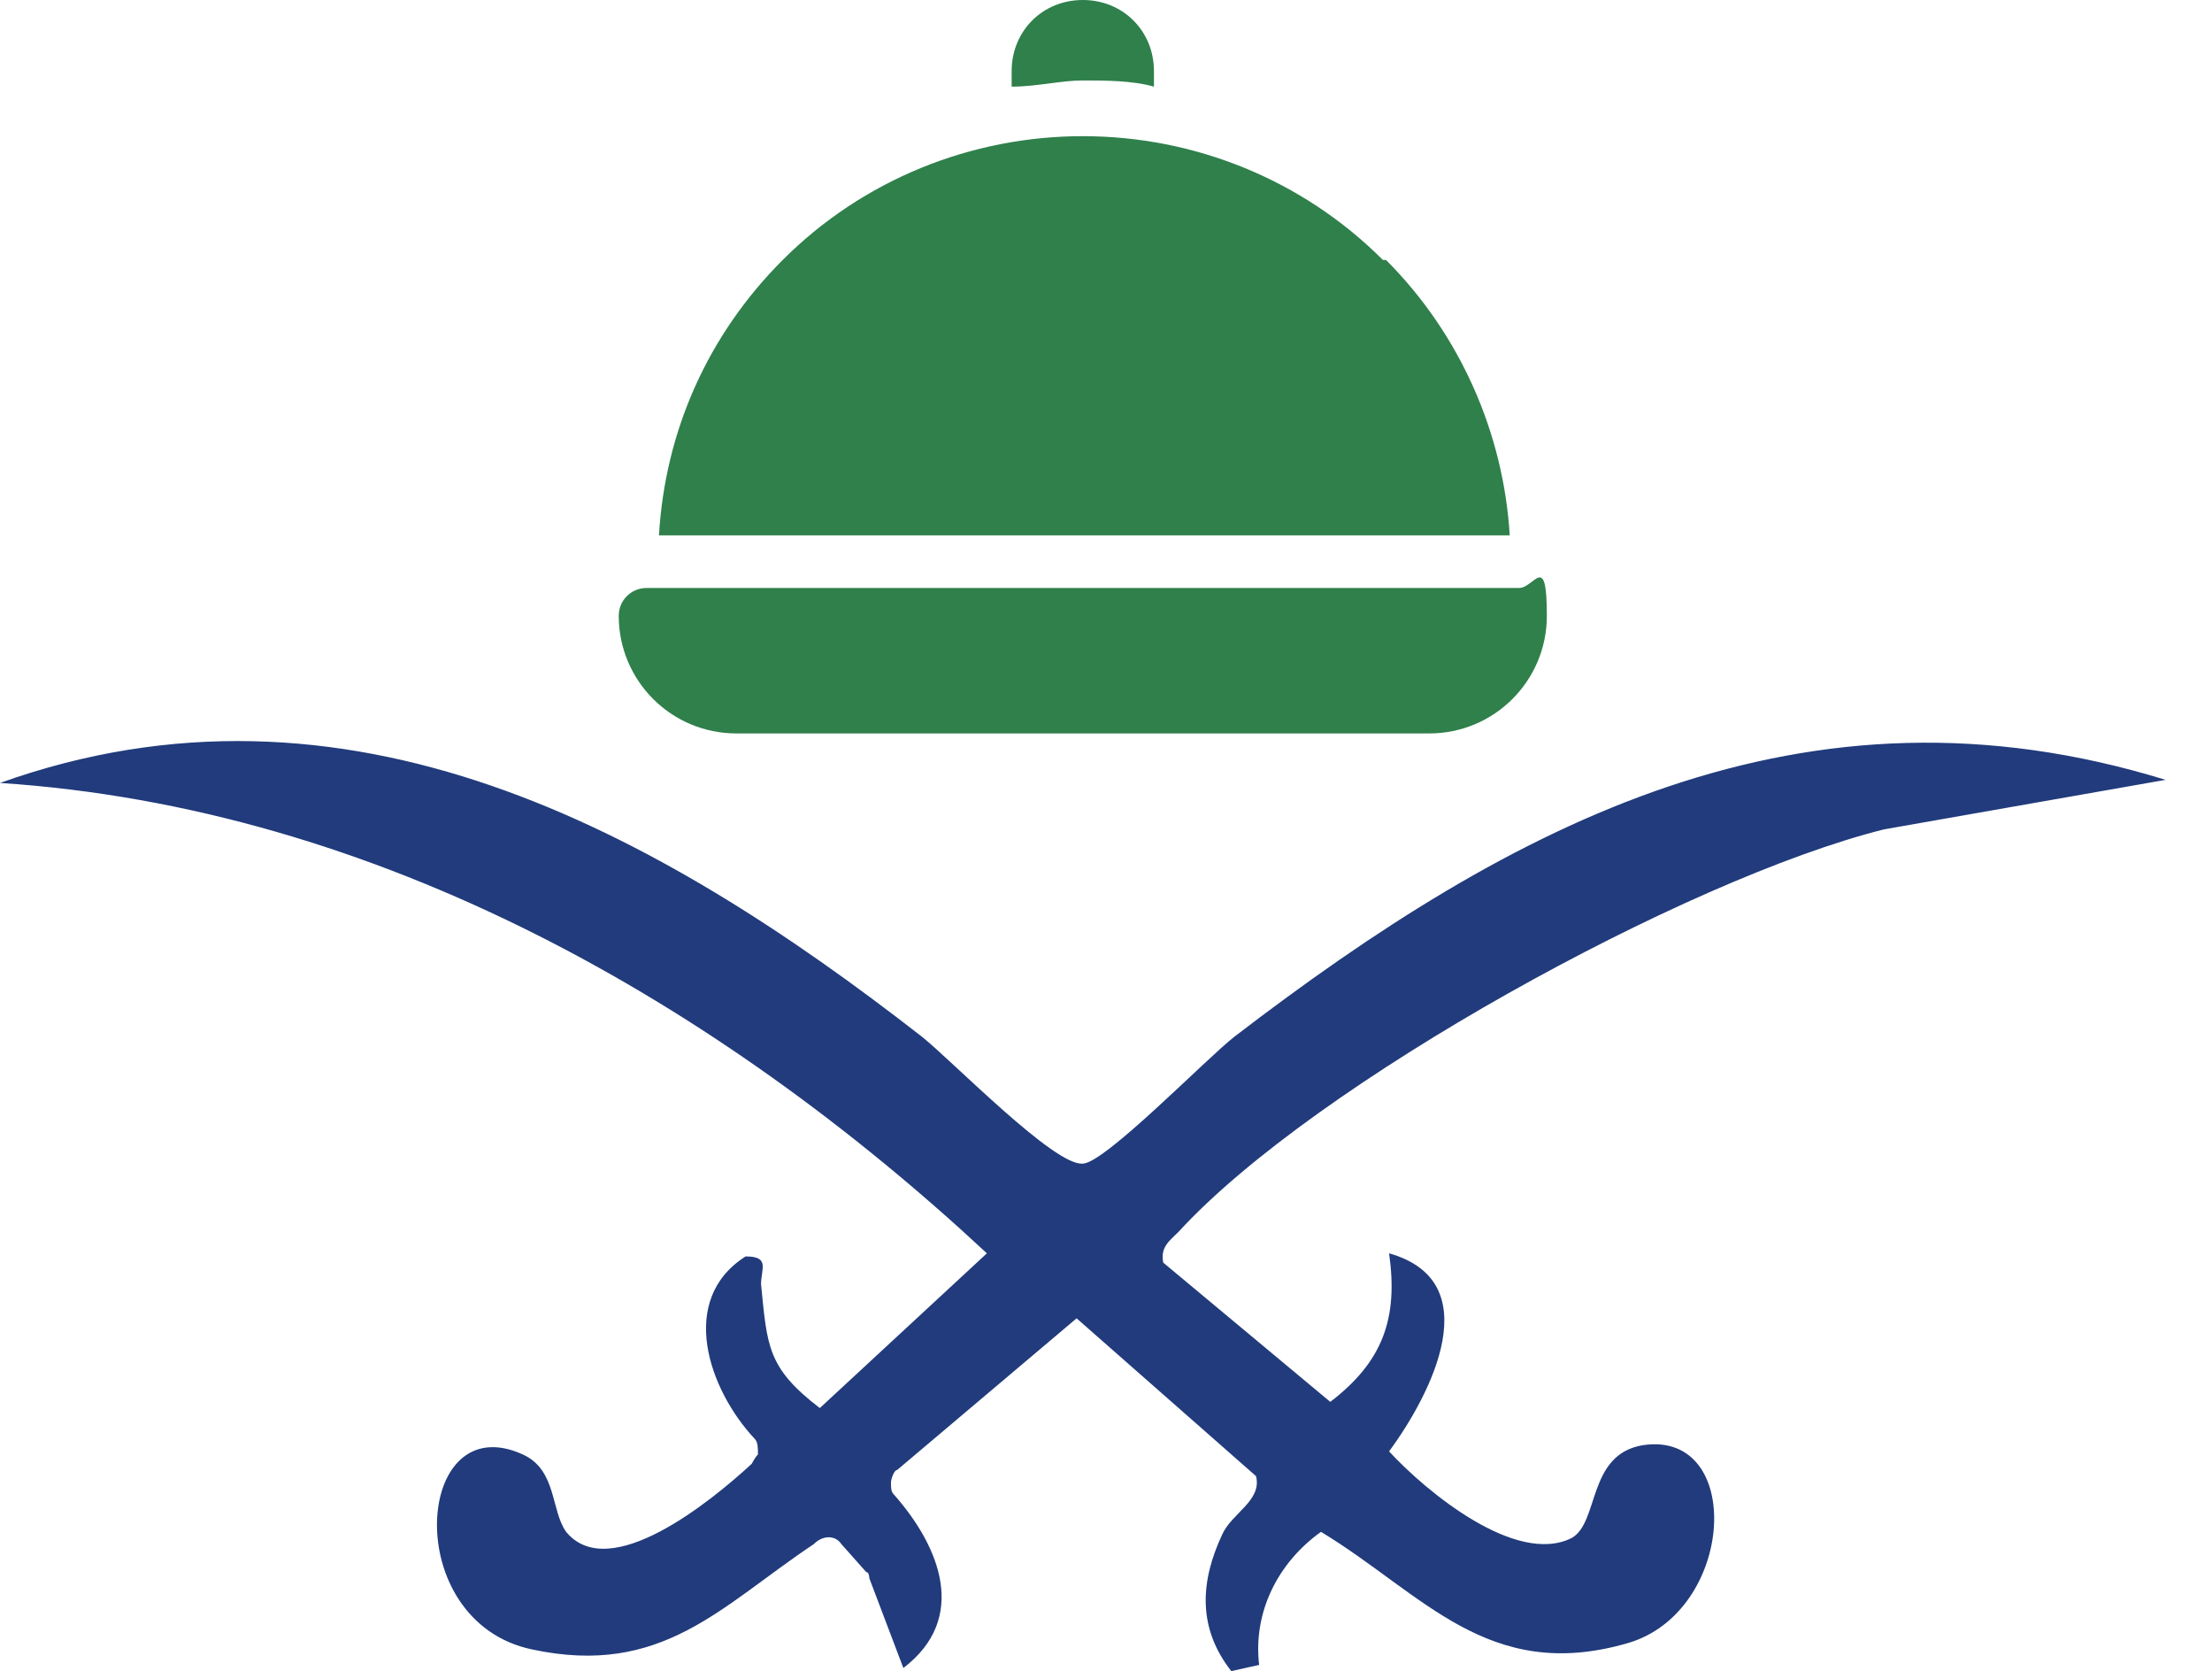
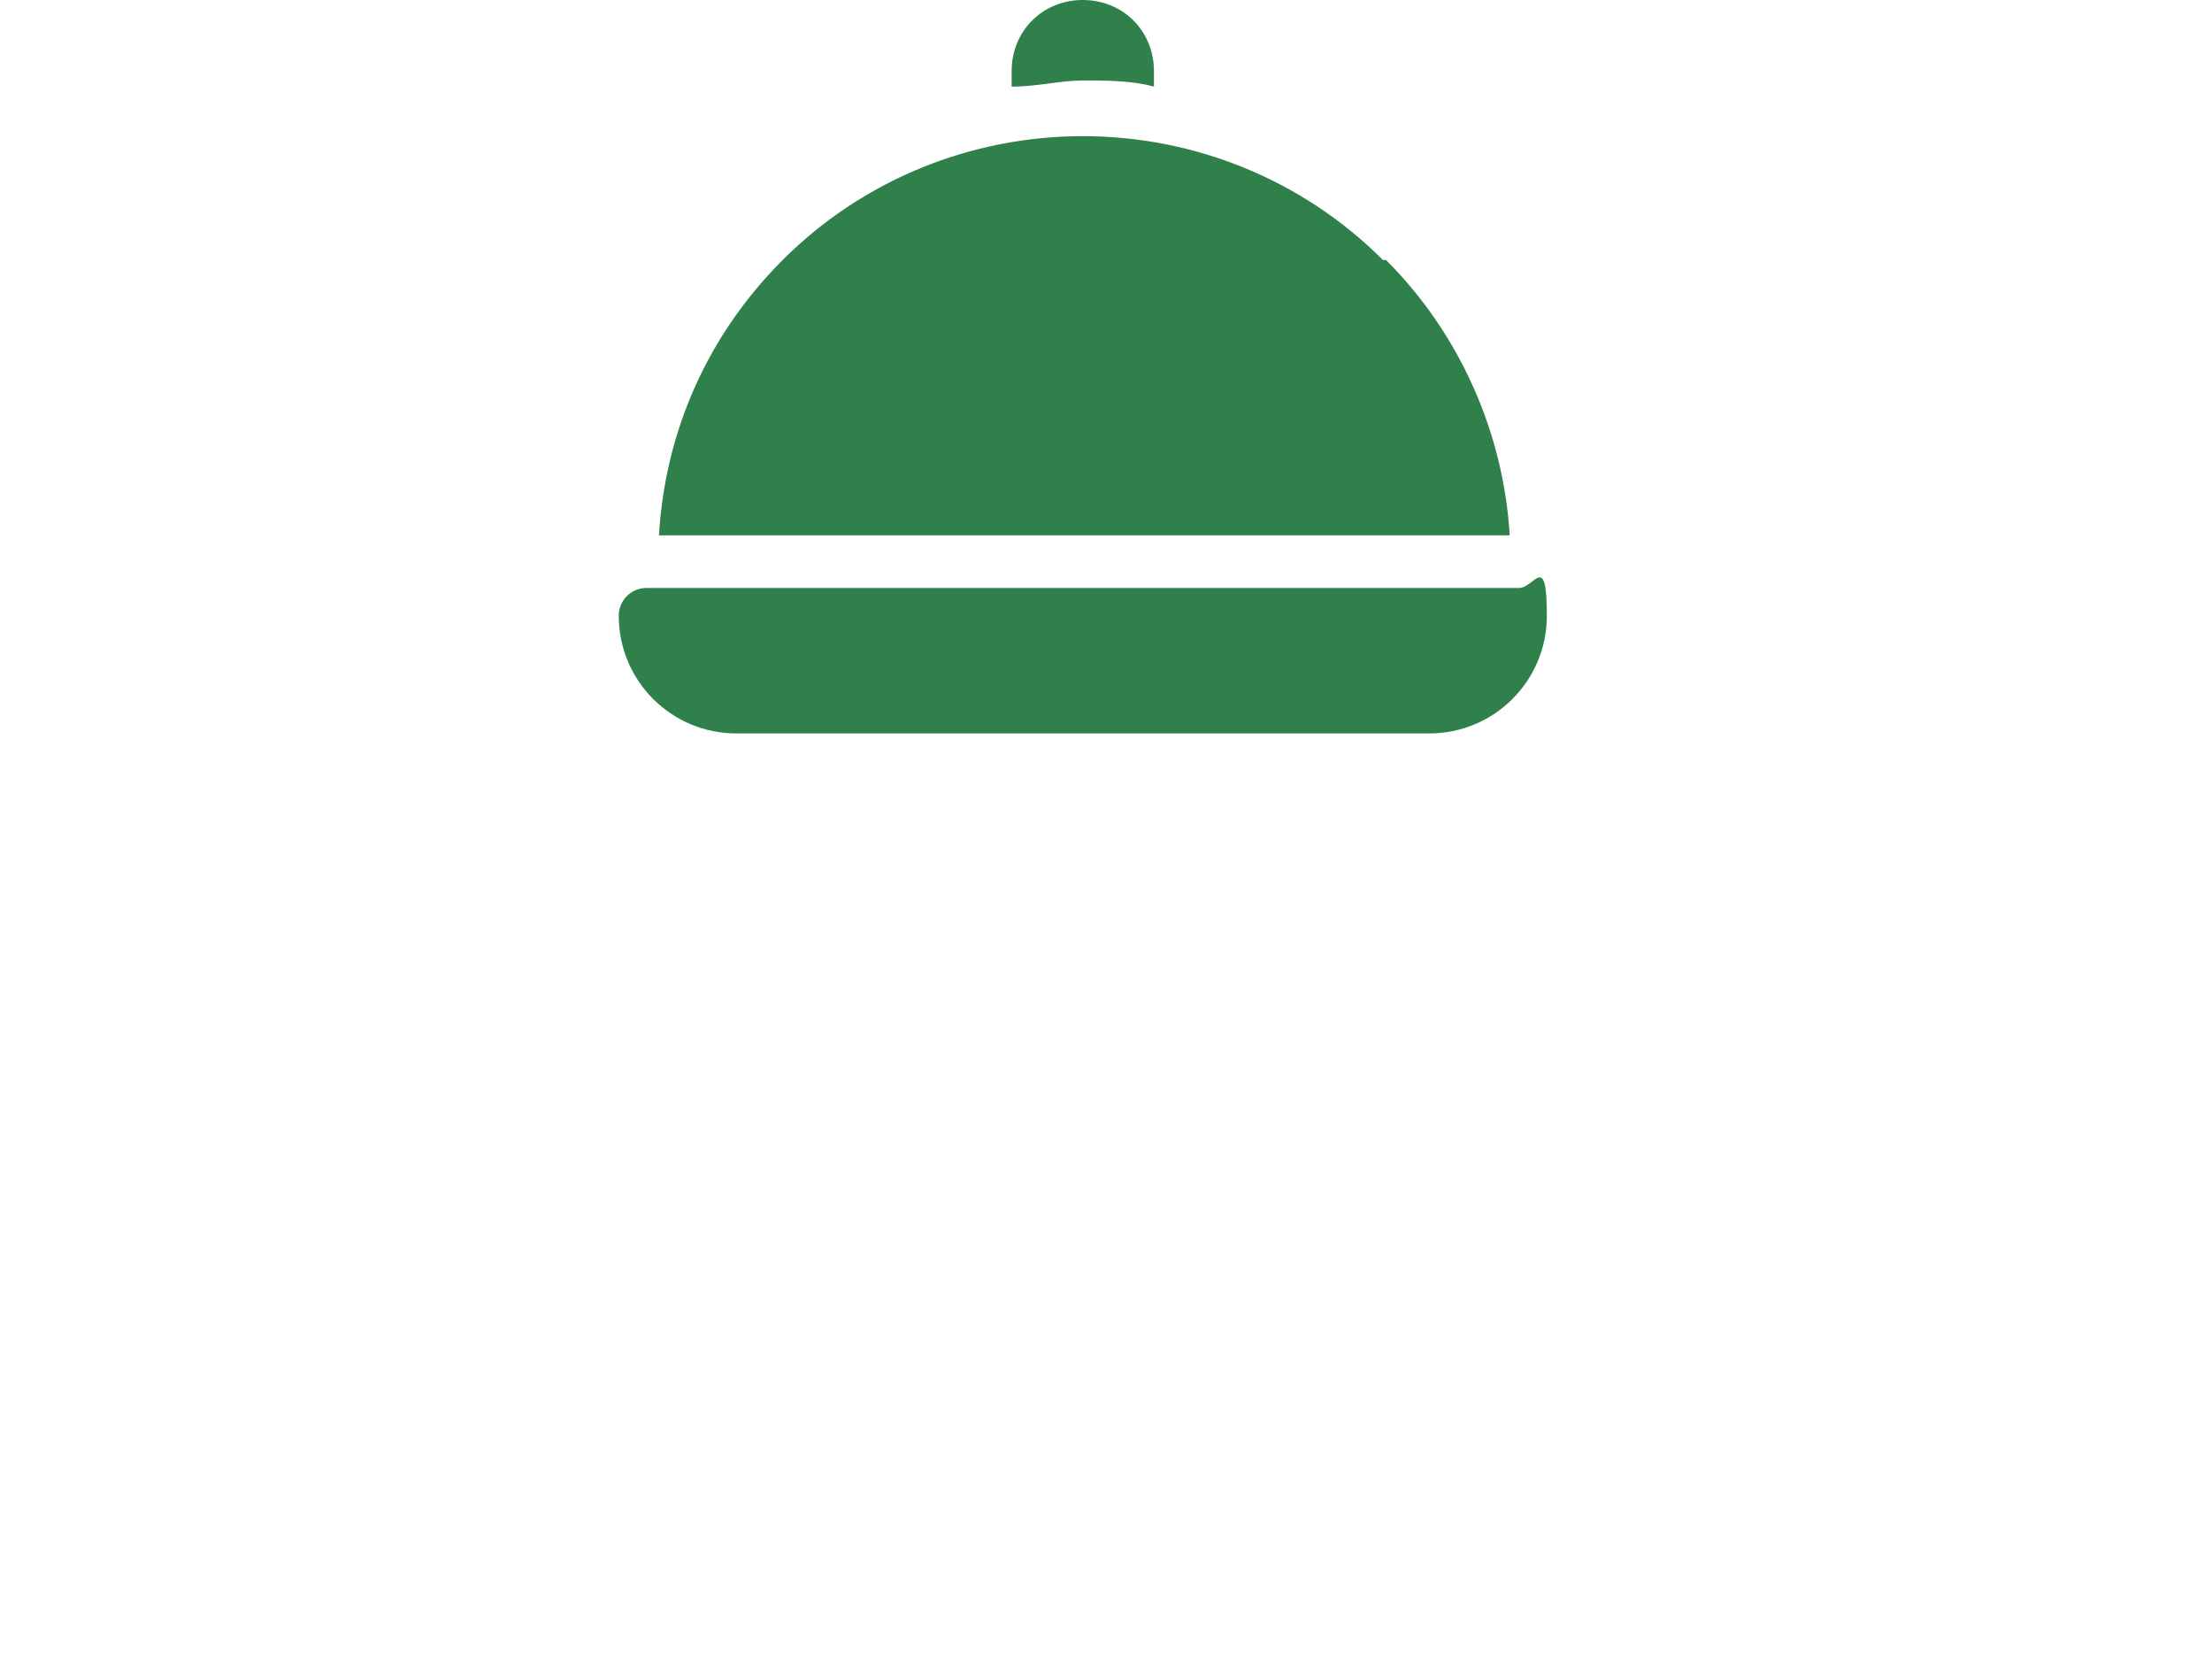
<svg xmlns="http://www.w3.org/2000/svg" id="Layer_1" viewBox="0 0 71.5 54">
  <defs>
    <style>      .st0 {        fill: #2f804b;      }      .st1 {        fill: #213b7c;      }    </style>
  </defs>
-   <path class="st1" d="M70,25.2l-9.1,1.6c-6.4,1.6-18.4,8.2-22.8,13-.3.3-.6.5-.5,1l5.4,4.5c1.7-1.3,2.2-2.7,1.9-4.8,3.2.9,1.4,4.5,0,6.4,1.2,1.3,4.1,3.7,5.9,2.8.9-.5.5-2.7,2.3-3,3.3-.5,3,5.4-.5,6.4-4.5,1.3-6.6-1.6-9.9-3.6-1.4,1-2.2,2.6-2,4.3l-.9.2c-1.1-1.4-1-2.9-.3-4.4.3-.7,1.3-1.1,1.1-1.9l-5.8-5.1-5.8,4.9c-.1,0-.2.3-.2.4h0c0,.2,0,.3.1.4,1.5,1.7,2.4,4,.3,5.6l-1.1-2.9s0-.2-.1-.2l-.8-.9c-.2-.3-.6-.3-.9,0-3,2-4.9,4.3-9.1,3.4-4.3-.9-3.8-7.9-.3-6.3,1.1.5.9,1.8,1.4,2.5,1.4,1.7,4.7-1,6-2.2,0,0,.1-.2.2-.3,0-.2,0-.4-.1-.5-1.5-1.6-2.5-4.5-.3-5.9.8,0,.5.4.5.9.2,2,.2,2.7,1.9,4l5.4-5C23.2,32.4,12.2,26.1,0,25.3c11.2-4,21.2,1.5,29.8,8.2,1,.8,4.3,4.2,5.2,4.1.7,0,4-3.4,4.9-4.1,9-6.9,18.4-11.9,30.1-8.3Z" />
  <path class="st0" d="M49.1,19h-28.2c-.5,0-.9.4-.9.9,0,2.1,1.7,3.8,3.8,3.8h22.4c2.1,0,3.8-1.7,3.8-3.8s-.4-.9-.9-.9Z" />
  <path class="st0" d="M37.3,2.8v-.5c0-1.3-1-2.3-2.3-2.3s-2.3,1-2.3,2.3v.5c.8,0,1.6-.2,2.3-.2s1.6,0,2.3.2Z" />
  <path class="st0" d="M44.7,8.4c-2.6-2.6-6.1-4-9.7-4s-7.1,1.4-9.7,4c-2.4,2.4-3.8,5.5-4,8.9h27.5c-.2-3.3-1.6-6.5-4-8.9h0Z" />
</svg>